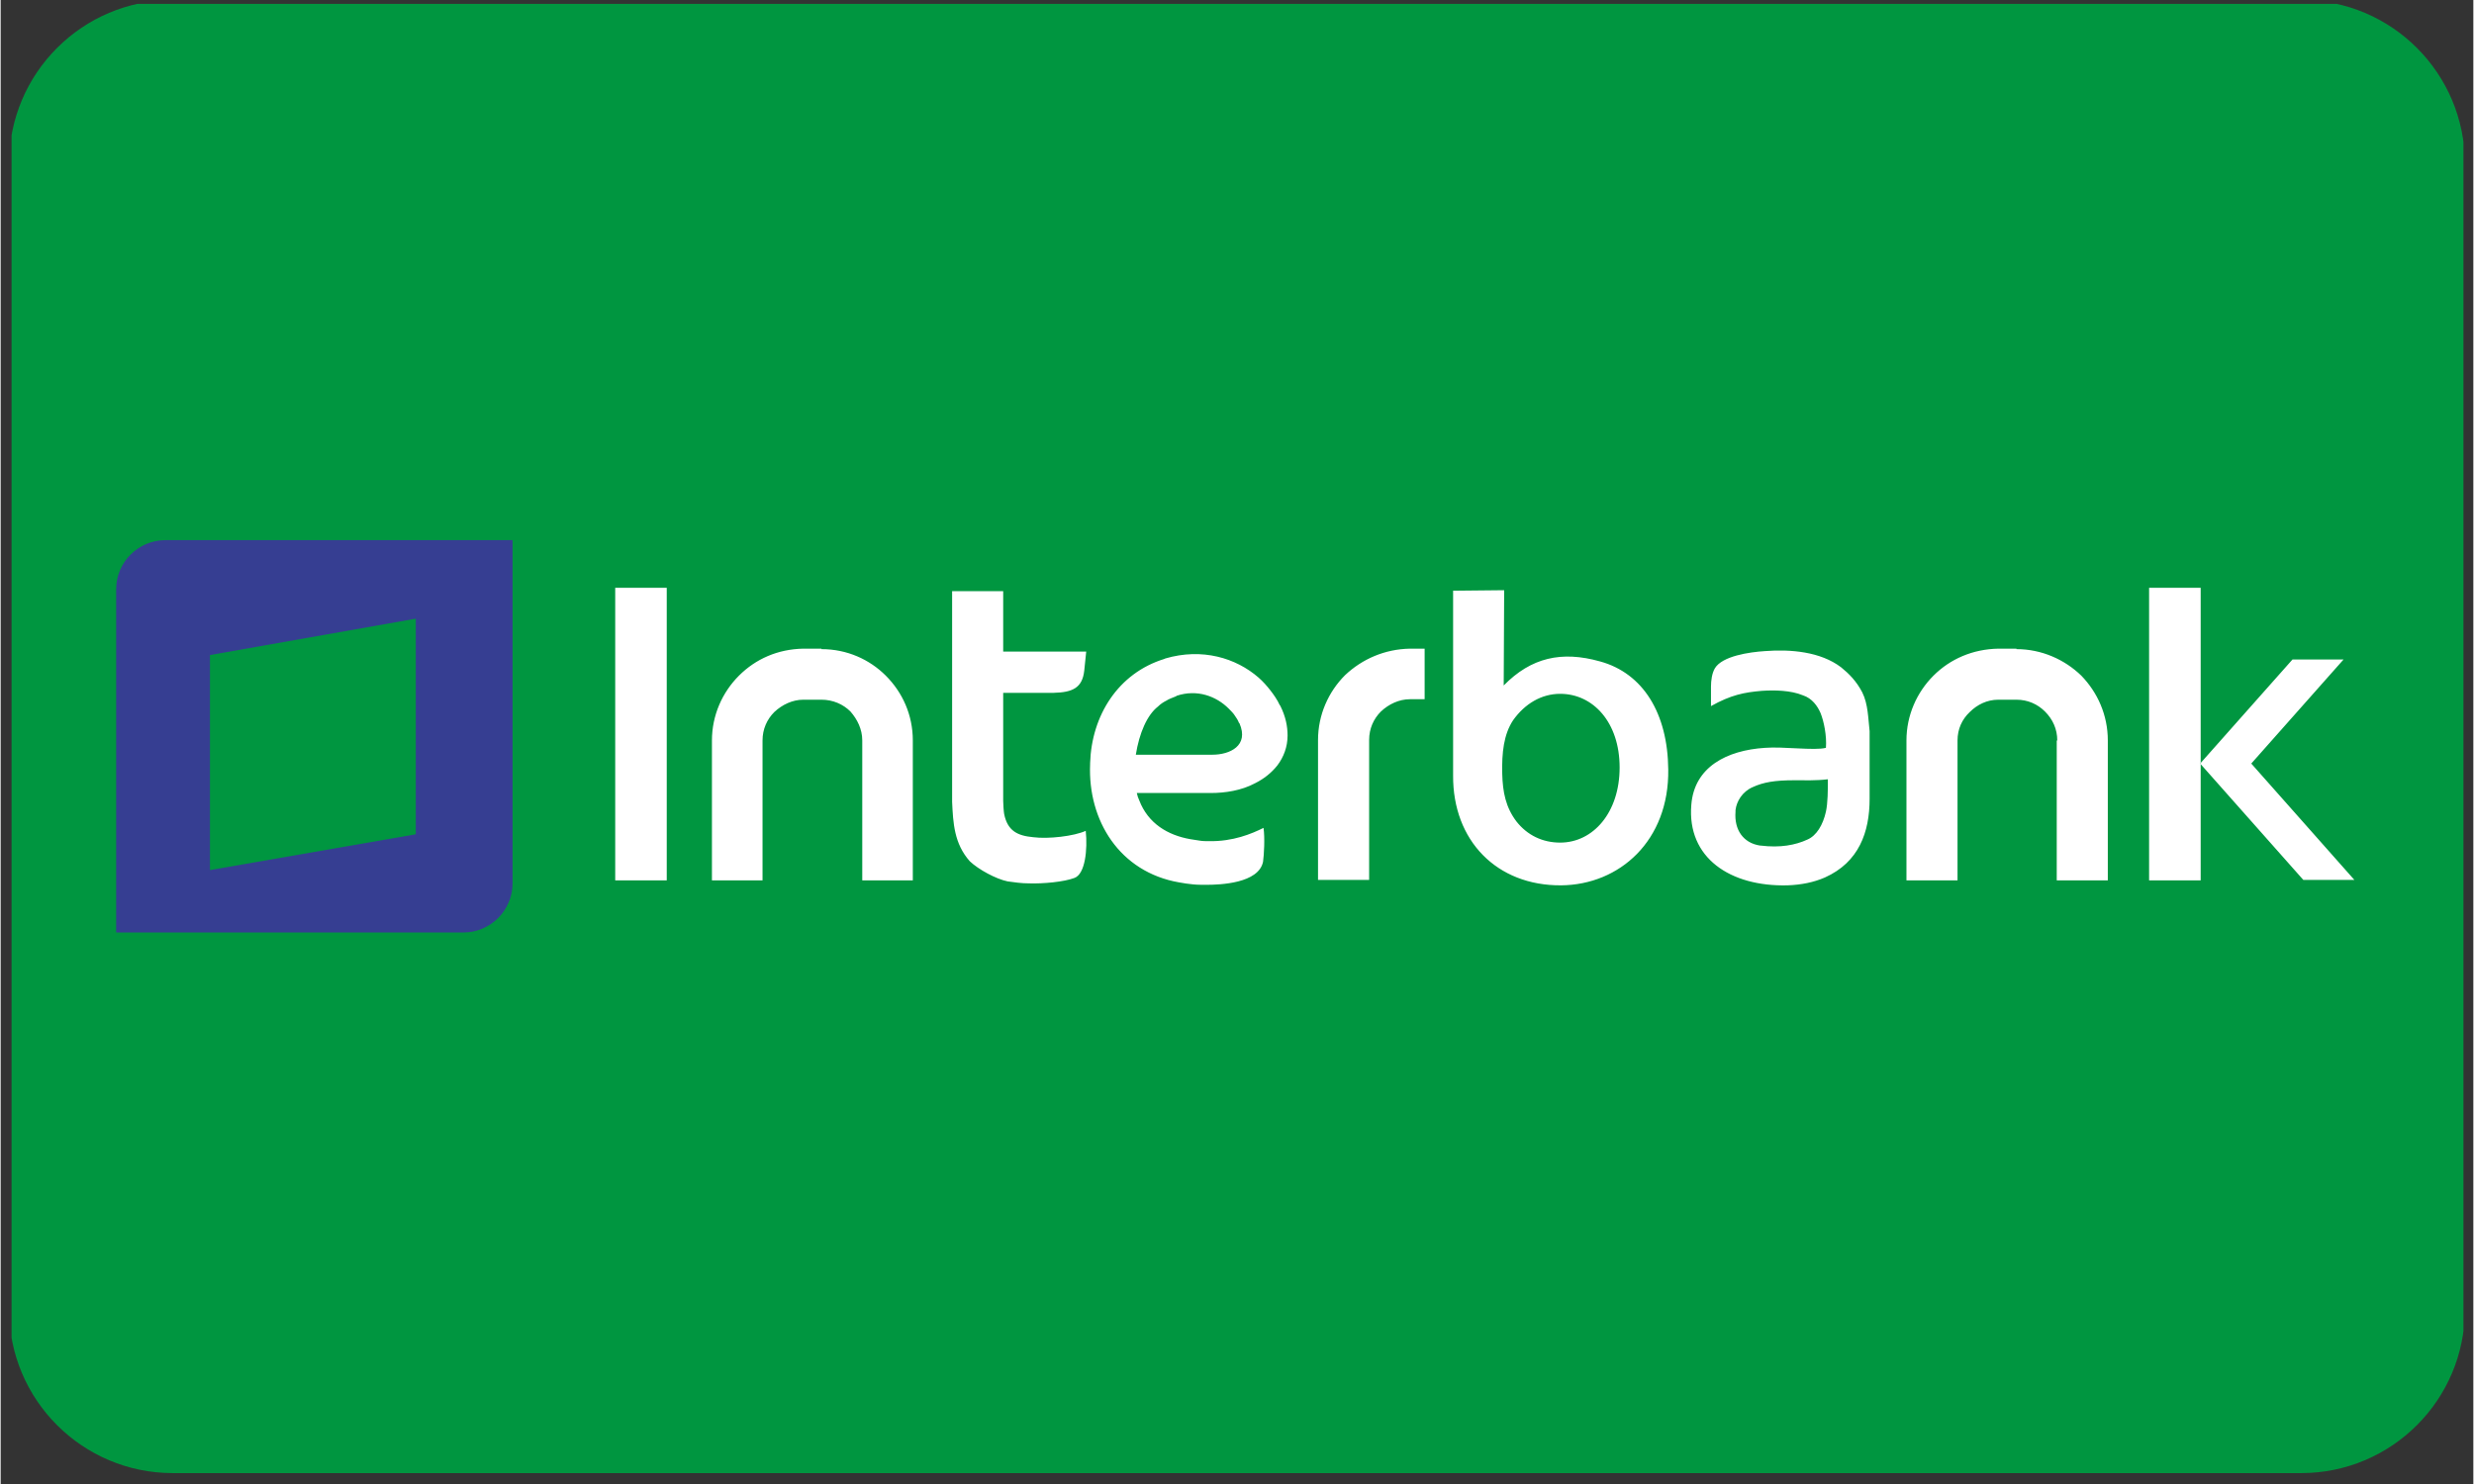
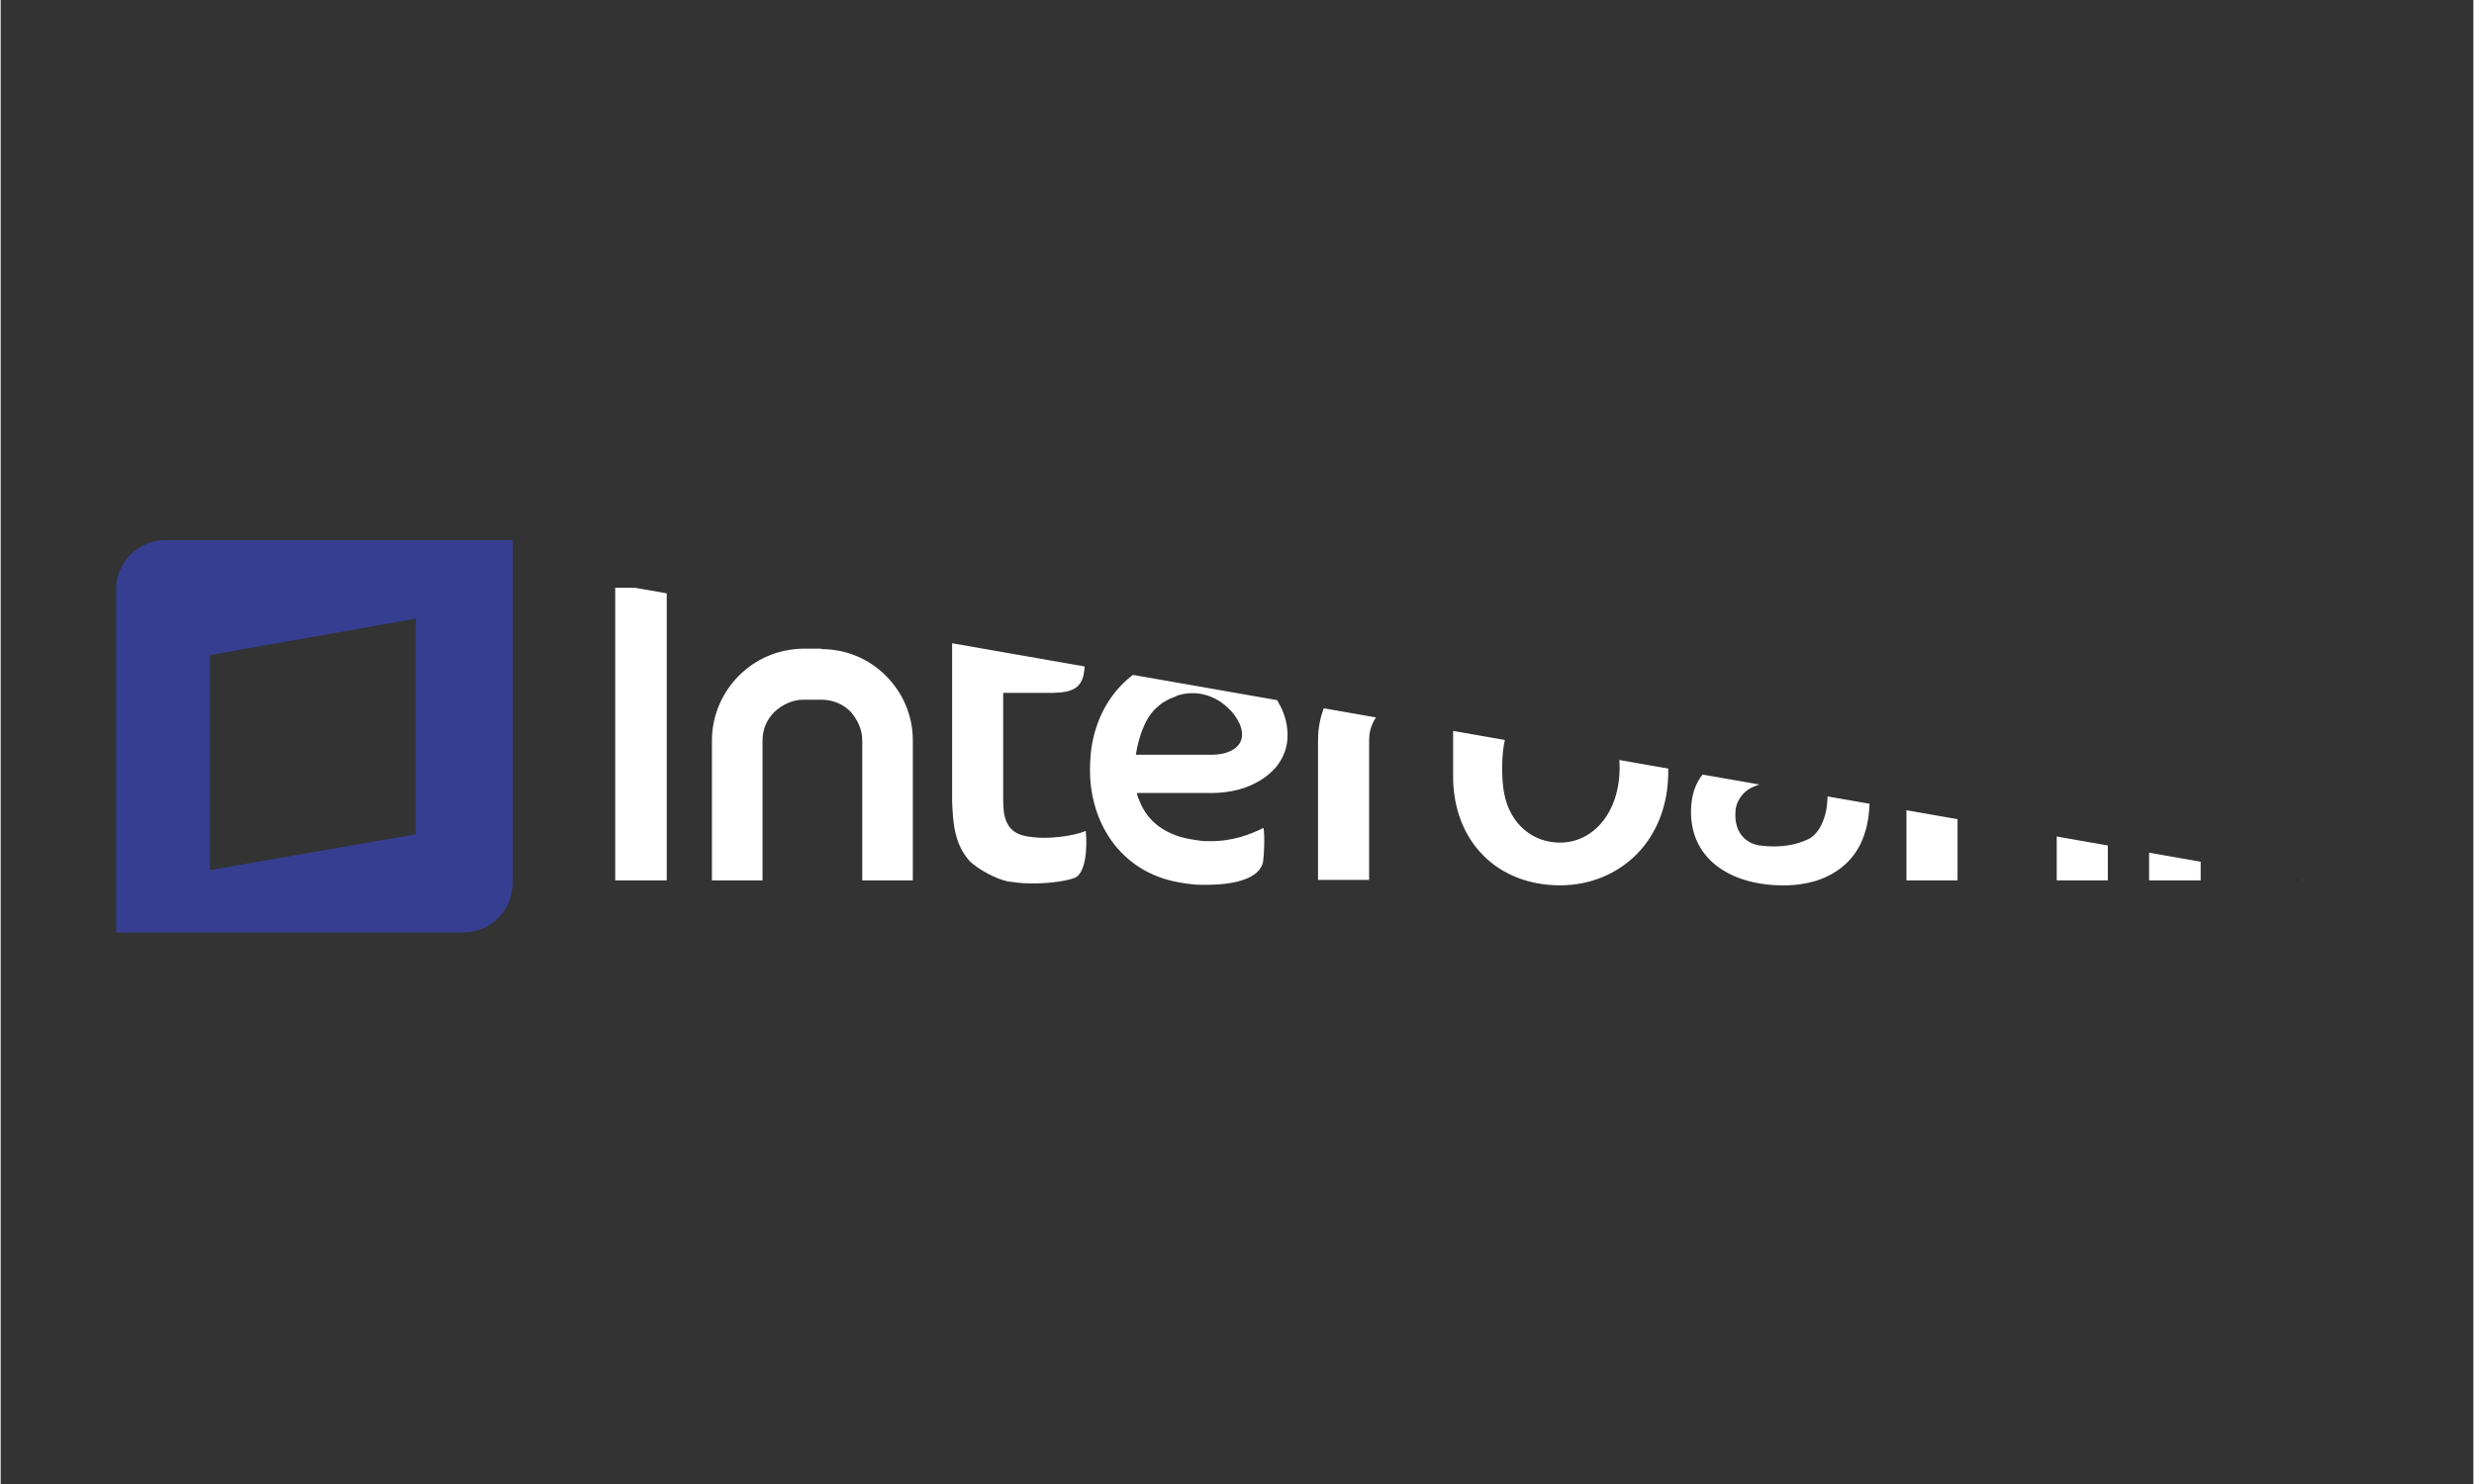
<svg xmlns="http://www.w3.org/2000/svg" width="300" zoomAndPan="magnify" viewBox="0 0 224.88 135" height="180" preserveAspectRatio="xMidYMid meet" version="1.0">
  <rect x="0" y="0" width="224.88" height="135" fill="#333333" stroke="none" />
  <defs>
    <clipPath id="85d54a7c94">
-       <path d="M 0.766 0 L 223.992 0 L 223.992 134.008 L 0.766 134.008 Z M 0.766 0" clip-rule="nonzero" />
-     </clipPath>
+       </clipPath>
    <clipPath id="bb51a768b9">
      <path d="M 0.766 14.891 L 0.766 119.117 C 0.766 127.34 7.434 134.008 15.656 134.008 L 209.223 134.008 C 217.445 134.008 224.113 127.34 224.113 119.117 L 224.113 14.891 C 224.113 6.668 217.445 0 209.223 0 L 15.656 0 C 7.434 0 0.766 6.668 0.766 14.891 Z M 0.766 14.891" clip-rule="nonzero" />
    </clipPath>
    <clipPath id="2ed95a070a">
      <path d="M 10 49 L 47 49 L 47 85 L 10 85 Z M 10 49" clip-rule="nonzero" />
    </clipPath>
    <clipPath id="517c09a969">
      <path d="M 0.766 14.891 L 0.766 119.117 C 0.766 127.34 7.434 134.008 15.656 134.008 L 209.223 134.008 C 217.445 134.008 224.113 127.34 224.113 119.117 L 224.113 14.891 C 224.113 6.668 217.445 0 209.223 0 L 15.656 0 C 7.434 0 0.766 6.668 0.766 14.891 Z M 0.766 14.891" clip-rule="nonzero" />
    </clipPath>
    <clipPath id="5d7da42aad">
-       <path d="M 55 53 L 215 53 L 215 81 L 55 81 Z M 55 53" clip-rule="nonzero" />
+       <path d="M 55 53 L 215 81 L 55 81 Z M 55 53" clip-rule="nonzero" />
    </clipPath>
    <clipPath id="a379e594dc">
      <path d="M 0.766 14.891 L 0.766 119.117 C 0.766 127.34 7.434 134.008 15.656 134.008 L 209.223 134.008 C 217.445 134.008 224.113 127.34 224.113 119.117 L 224.113 14.891 C 224.113 6.668 217.445 0 209.223 0 L 15.656 0 C 7.434 0 0.766 6.668 0.766 14.891 Z M 0.766 14.891" clip-rule="nonzero" />
    </clipPath>
  </defs>
  <g clip-path="url(#85d54a7c94)">
    <g clip-path="url(#bb51a768b9)">
      <path fill="#009640" d="M 0.992 0.355 L 223.98 0.355 L 223.98 134.363 L 0.992 134.363 Z M 0.992 0.355" fill-opacity="1" fill-rule="evenodd" />
    </g>
  </g>
  <g clip-path="url(#2ed95a070a)">
    <g clip-path="url(#517c09a969)">
      <path fill="#363e92" d="M 10.504 84.828 L 42.086 84.828 C 44.543 84.828 46.555 82.816 46.555 80.359 L 46.555 49.137 L 14.973 49.137 C 12.516 49.137 10.504 51.145 10.504 53.602 Z M 19.035 79.152 L 37.754 75.895 L 37.754 56.281 L 19.035 59.59 Z M 19.035 79.152" fill-opacity="1" fill-rule="evenodd" />
    </g>
  </g>
  <g clip-path="url(#5d7da42aad)">
    <g clip-path="url(#a379e594dc)">
      <path fill="#ffffff" d="M 141.832 63.117 C 144.824 63.117 147.238 65.707 147.238 69.816 C 147.238 73.926 144.824 76.652 141.832 76.652 C 140.223 76.652 138.84 75.98 137.855 74.73 C 136.875 73.438 136.605 72.051 136.562 70.398 C 136.516 68.477 136.695 66.824 137.543 65.531 C 138.617 64.012 140.137 63.117 141.832 63.117 Z M 136.738 53.691 L 136.695 62.359 C 139.195 59.812 141.965 59.188 145.449 60.168 C 149.383 61.242 151.613 64.902 151.66 69.996 C 151.75 76.473 147.238 80.492 141.922 80.539 C 136.07 80.582 132.051 76.473 132.094 70.531 L 132.094 53.738 Z M 128.164 59.008 L 129.504 59.008 L 129.504 63.609 L 128.164 63.609 C 127.18 63.609 126.242 64.055 125.527 64.727 C 124.859 65.395 124.457 66.289 124.457 67.316 L 124.457 80.047 L 119.809 80.047 L 119.809 67.316 C 119.809 65.039 120.75 62.938 122.266 61.422 C 123.832 59.945 125.887 59.051 128.164 59.008 Z M 110.027 72.141 L 103.328 72.141 C 103.371 72.363 103.461 72.633 103.551 72.812 C 104.355 74.91 106.141 75.98 108.195 76.34 C 108.465 76.383 108.777 76.43 109.047 76.473 C 109.312 76.52 109.625 76.52 109.895 76.52 C 112.082 76.562 113.781 75.848 114.852 75.312 C 114.984 76.207 114.898 77.77 114.809 78.395 C 114.406 80.359 110.922 80.492 109.625 80.492 C 109.223 80.492 108.82 80.492 108.418 80.449 C 108.02 80.406 107.617 80.359 107.168 80.27 C 101.766 79.332 98.859 74.641 99.082 69.504 L 99.082 69.414 C 99.219 65.082 101.629 61.242 105.828 59.945 L 105.918 59.902 C 109.27 58.918 112.352 59.855 114.406 61.645 C 114.809 62 115.164 62.402 115.477 62.805 C 115.789 63.207 116.102 63.652 116.328 64.145 L 116.371 64.191 C 116.863 65.172 117.039 66.066 117.039 66.914 C 117.039 67.941 116.684 68.879 116.102 69.641 C 115.566 70.309 114.898 70.844 114.094 71.246 C 112.844 71.918 111.367 72.141 110.027 72.141 Z M 103.238 68.656 L 110.207 68.656 C 111.77 68.656 113.559 67.852 112.664 65.797 L 112.617 65.754 C 112.531 65.531 112.395 65.305 112.262 65.129 C 112.129 64.902 111.902 64.68 111.68 64.457 C 110.562 63.34 108.82 62.672 106.945 63.297 L 106.902 63.34 C 106.59 63.477 106.277 63.562 106.008 63.742 C 105.738 63.875 105.473 64.055 105.25 64.277 C 104.266 65.039 103.551 66.691 103.238 68.656 Z M 91.176 53.871 L 91.176 59.277 L 98.727 59.277 L 98.547 61.02 C 98.371 62.582 97.477 62.984 95.777 63.027 L 91.176 63.027 L 91.176 72.855 C 91.176 73.125 91.223 73.84 91.266 74.062 C 91.578 75.582 92.473 76.027 93.902 76.16 C 95.285 76.34 97.609 76.07 98.684 75.582 C 98.859 77.277 98.637 79.512 97.656 79.867 C 96.715 80.227 94.797 80.406 93.5 80.359 C 92.875 80.359 92.203 80.27 91.578 80.18 C 90.508 79.957 88.945 79.109 88.141 78.352 C 86.711 76.742 86.621 74.867 86.531 72.945 L 86.531 53.781 L 91.176 53.781 Z M 72.996 59.008 L 74.648 59.008 L 74.648 59.051 C 76.973 59.051 79.027 59.992 80.5 61.465 C 82.02 62.984 82.957 65.039 82.957 67.359 L 82.957 80.09 L 78.359 80.09 L 78.359 67.359 C 78.359 66.332 77.91 65.441 77.285 64.727 C 76.617 64.055 75.676 63.652 74.648 63.652 L 72.996 63.652 C 72.016 63.652 71.078 64.102 70.363 64.77 C 69.691 65.441 69.289 66.332 69.289 67.359 L 69.289 80.09 L 64.688 80.09 L 64.688 67.359 C 64.688 65.082 65.625 62.984 67.145 61.465 C 68.664 59.945 70.676 59.051 72.996 59.008 Z M 55.891 53.469 L 60.578 53.469 L 60.578 80.09 L 55.891 80.09 Z M 181.676 59.008 L 183.328 59.008 L 183.328 59.051 C 185.609 59.051 187.707 59.992 189.227 61.465 C 190.699 62.984 191.637 65.039 191.637 67.359 L 191.637 80.09 L 186.992 80.09 L 186.992 67.359 L 187.039 67.359 C 187.039 66.332 186.637 65.441 185.922 64.727 C 185.25 64.055 184.355 63.652 183.328 63.652 L 181.676 63.652 C 180.648 63.652 179.758 64.102 179.086 64.77 C 178.371 65.441 177.969 66.332 177.969 67.359 L 177.969 80.09 L 173.324 80.09 L 173.324 67.359 C 173.324 65.082 174.262 62.984 175.781 61.465 C 177.301 59.945 179.355 59.051 181.676 59.008 Z M 195.391 53.469 L 200.082 53.469 L 200.082 80.09 L 195.391 80.09 Z M 213.078 59.992 L 208.434 59.992 L 200.035 69.461 L 209.418 80.047 L 214.062 80.047 L 204.684 69.461 Z M 166.176 70.98 L 166.176 70.891 C 165.105 71.023 164.031 70.98 163.141 70.98 C 161.352 70.98 160.324 71.156 159.344 71.605 C 158.406 72.008 157.867 72.898 157.777 73.703 L 157.777 73.84 C 157.645 75.492 158.492 76.695 160.012 76.922 L 160.059 76.922 C 161.844 77.145 163.23 76.875 164.301 76.383 C 165.148 76.027 165.73 75.043 166 73.84 C 166.176 73.035 166.176 71.871 166.176 70.98 Z M 160.461 59.23 C 162.781 59.051 165.508 59.277 167.383 60.707 C 168.098 61.285 168.77 61.957 169.305 62.984 C 169.84 64.055 169.84 65.352 169.973 66.512 L 169.973 72.676 C 169.973 75.715 168.992 78.438 165.91 79.824 C 164.883 80.27 163.766 80.492 162.516 80.539 C 157.289 80.672 153.355 78.035 153.758 73.211 C 154.027 69.773 156.977 68.254 160.461 68.031 C 162.113 67.898 164.973 68.301 166 68.031 C 166.086 66.961 165.82 65.617 165.508 64.859 C 165.238 64.234 164.746 63.52 163.898 63.25 C 162.828 62.805 161.352 62.762 160.148 62.848 C 158.582 62.984 157.379 63.207 155.547 64.234 L 155.547 62.449 C 155.547 61.91 155.637 61.242 155.902 60.793 C 156.574 59.68 159.031 59.32 160.461 59.23 Z M 160.461 59.23" fill-opacity="1" fill-rule="evenodd" />
    </g>
  </g>
</svg>